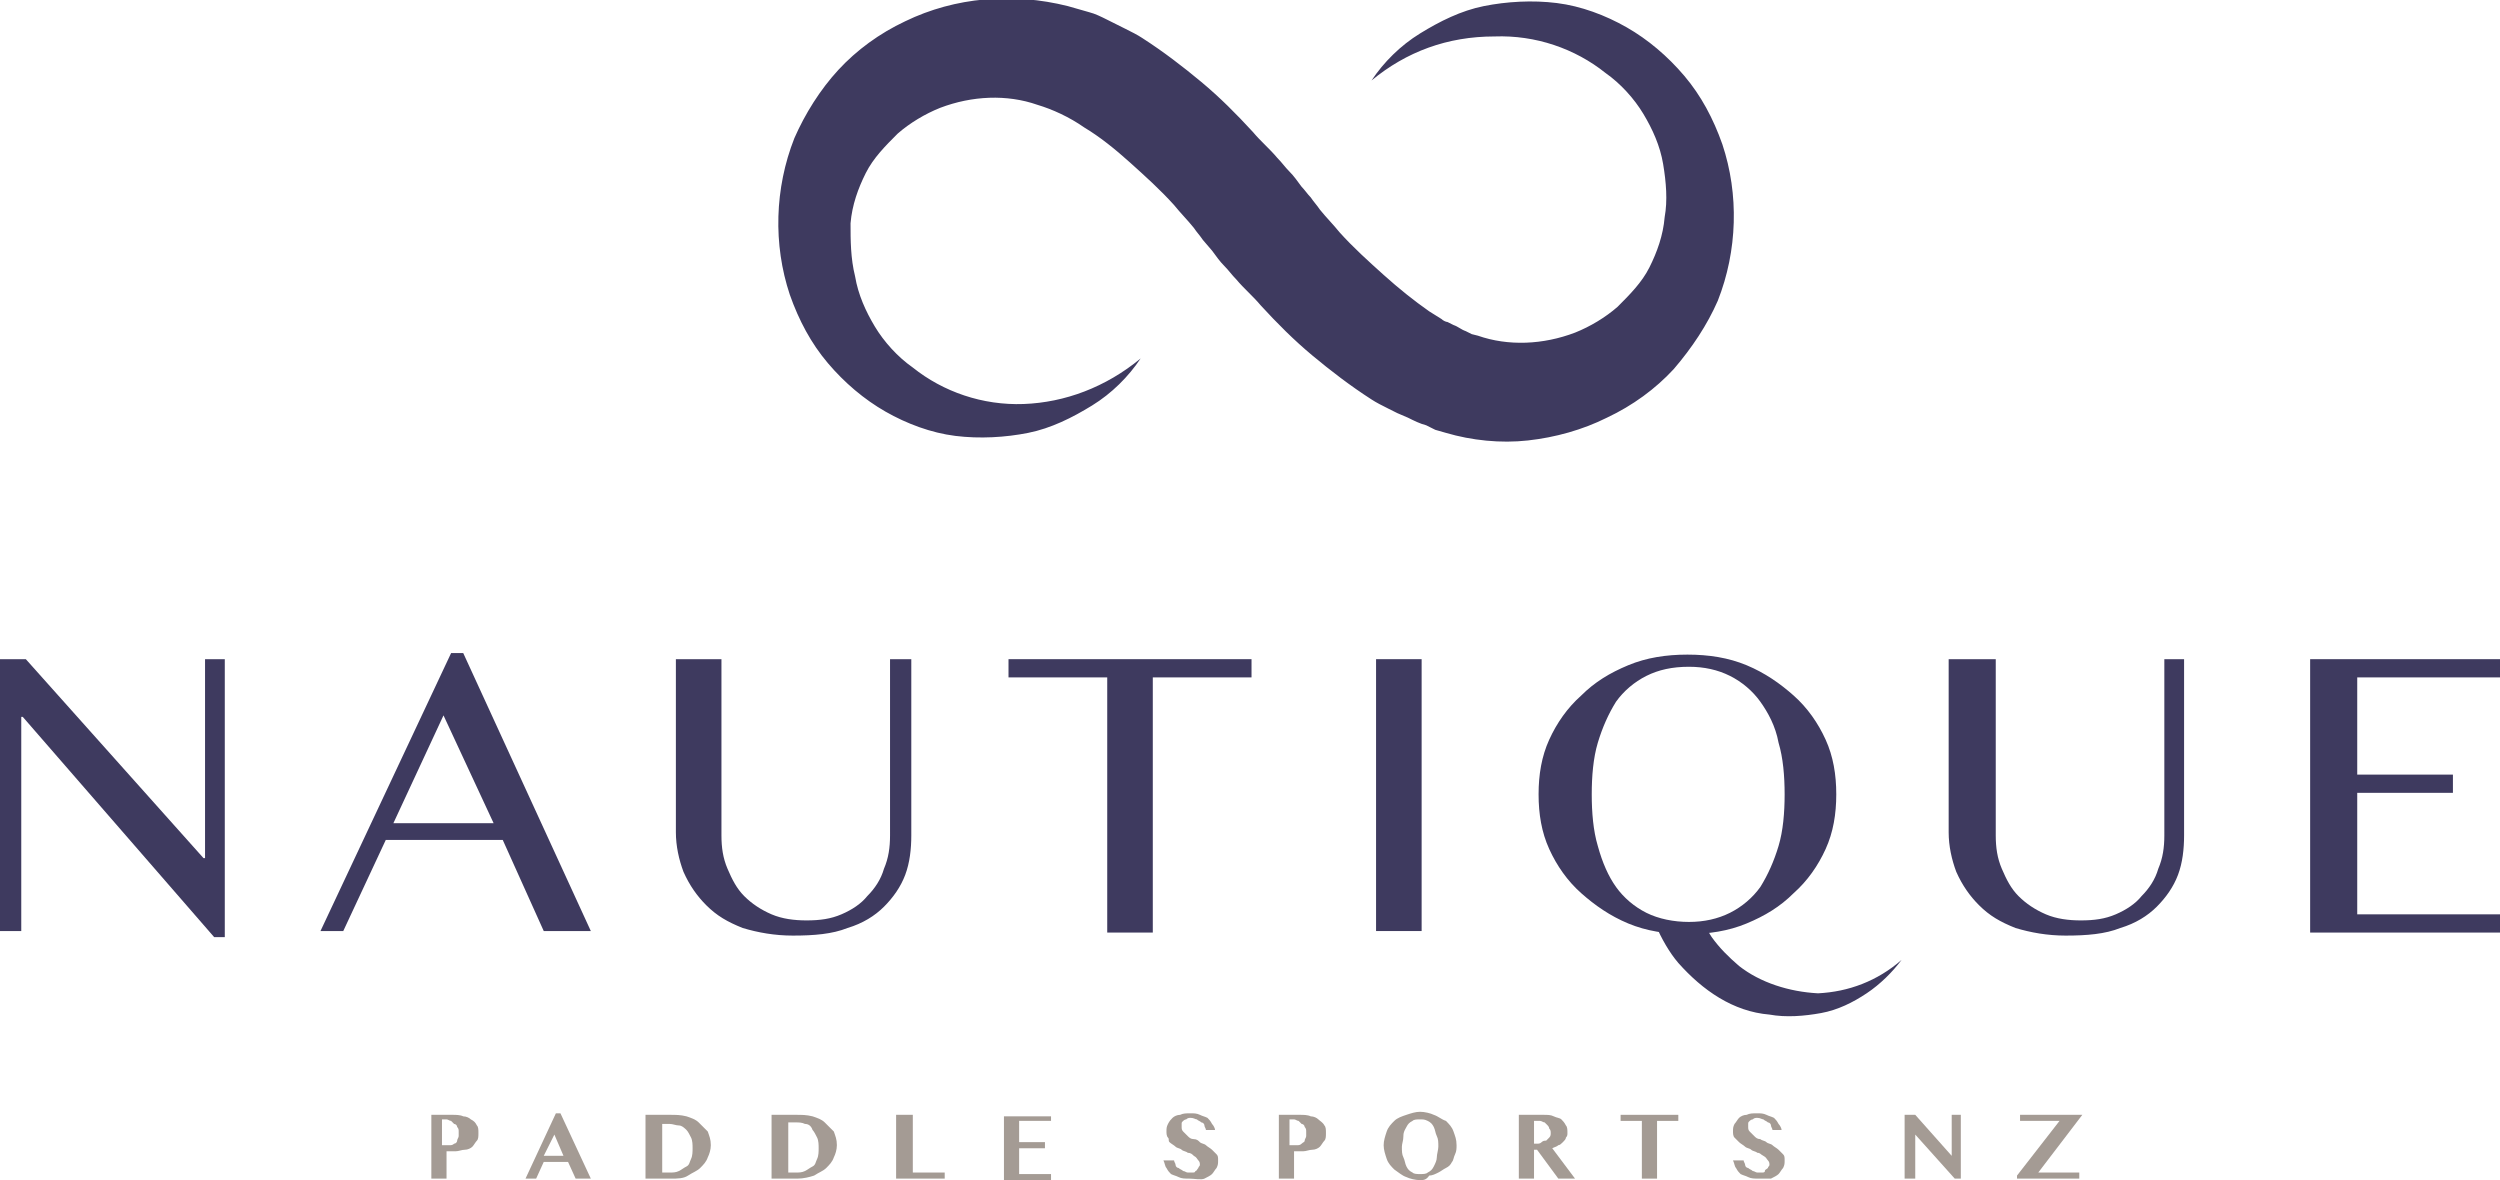
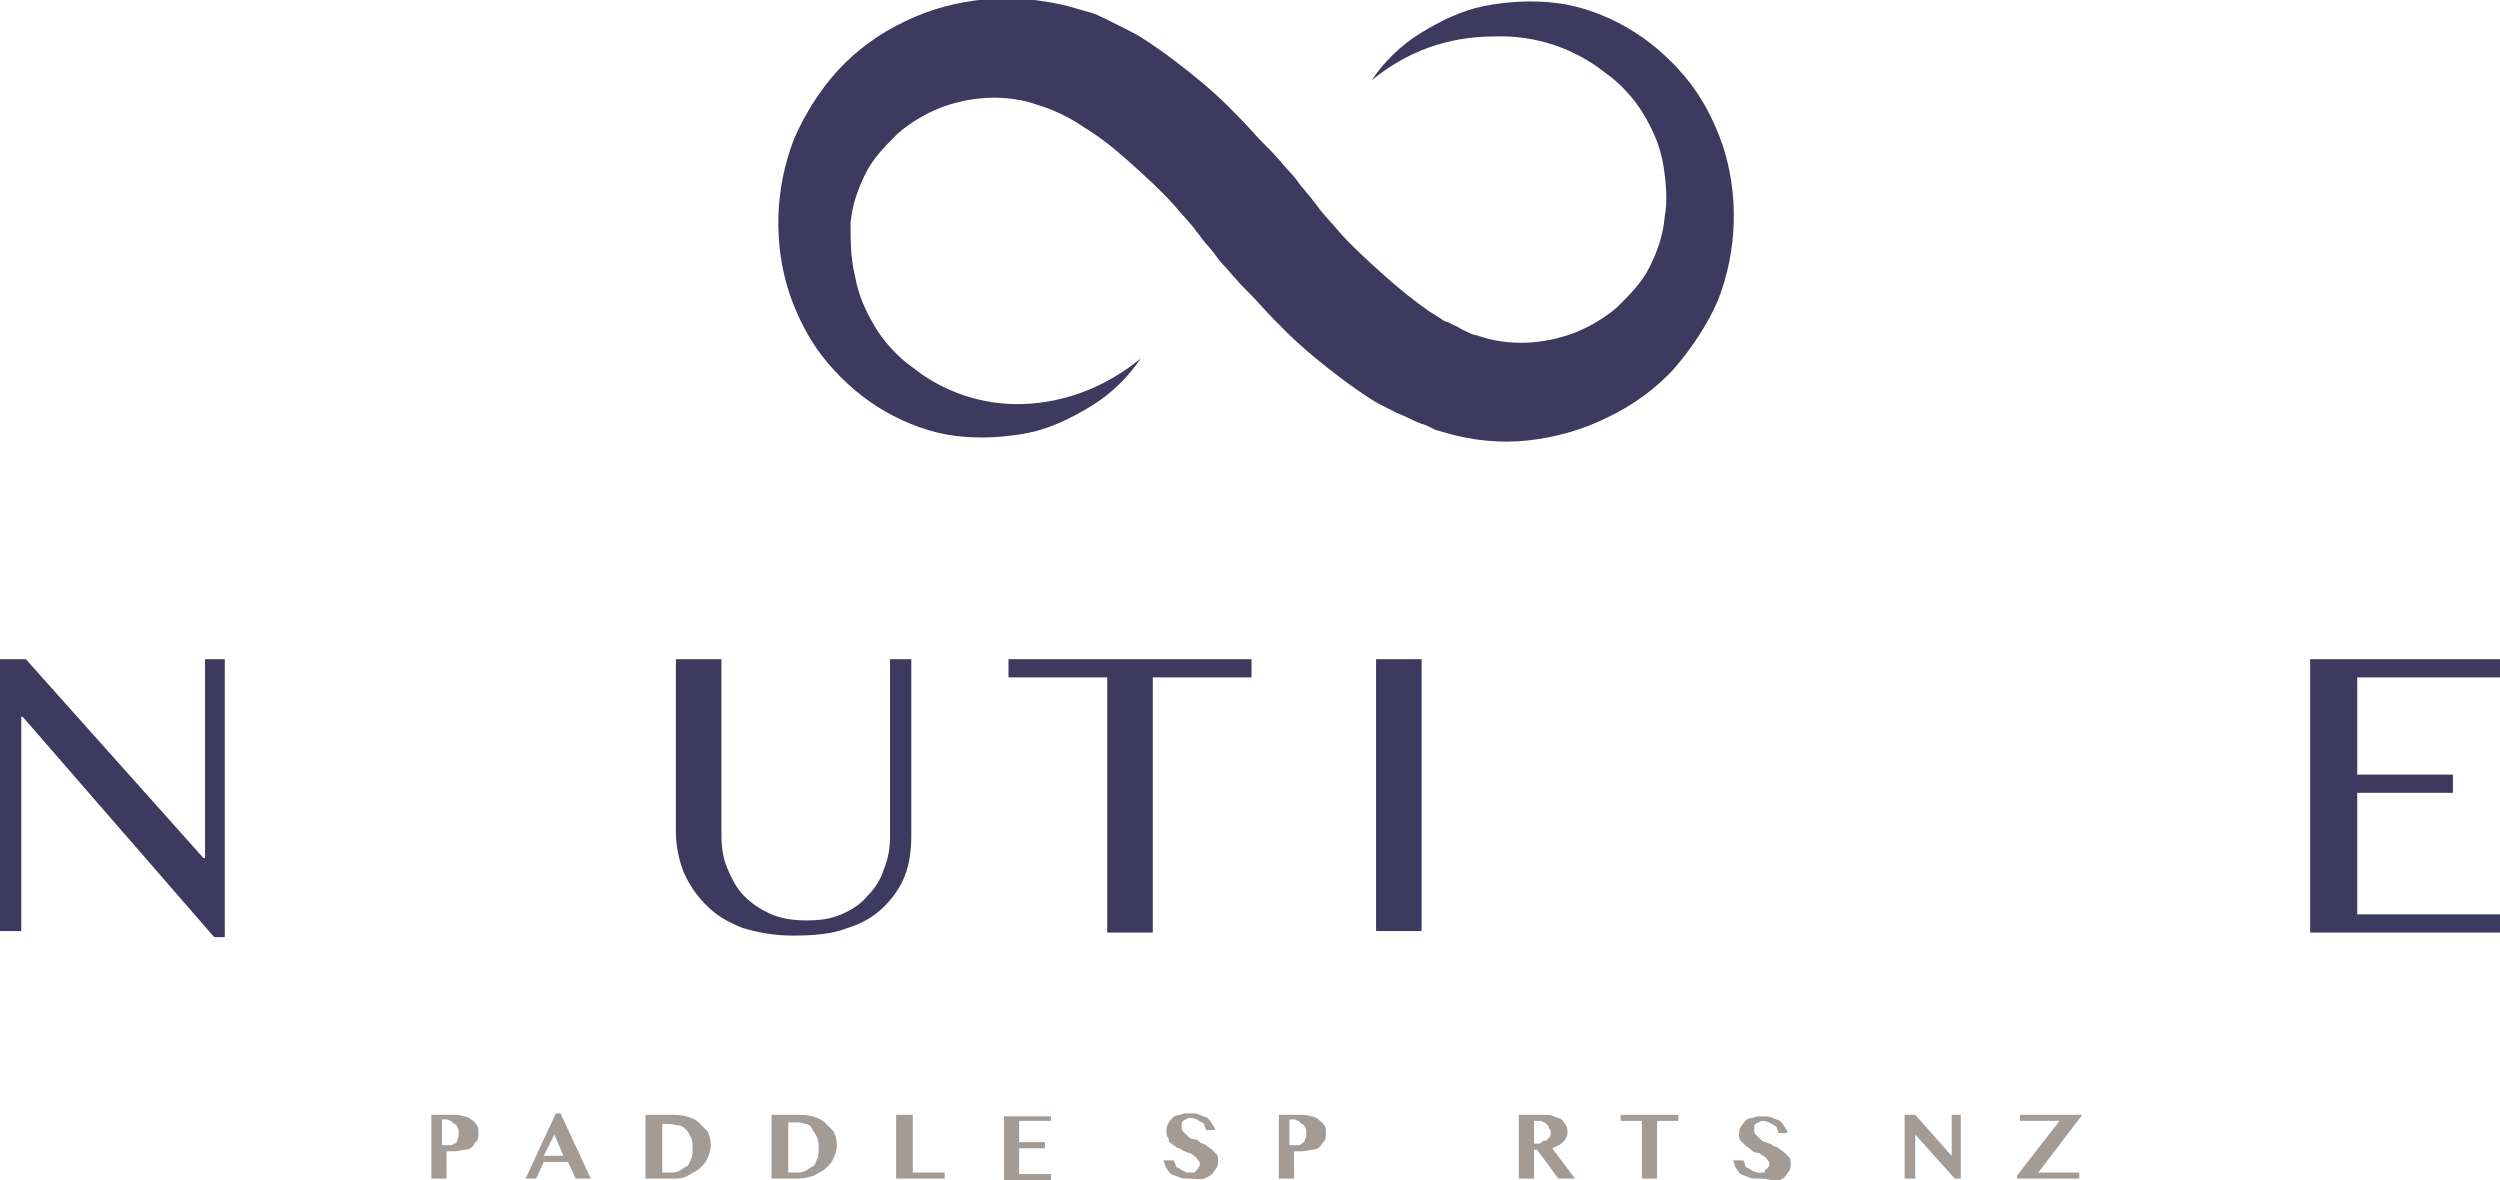
<svg xmlns="http://www.w3.org/2000/svg" version="1.1" id="Layer_2" x="0px" y="0px" viewBox="0 0 164.6 77.7" style="enable-background:new 0 0 164.6 77.7;" xml:space="preserve">
  <style type="text/css">
	.st0{fill:#3E3A5F;}
	.st1{fill:#A49B94;}
</style>
  <g>
    <path class="st0" d="M0,43.4h1.7l11.7,13.1h0.1V43.4h1.3v18.3h-0.7L1.5,47.2H1.4v14.1H0V43.4z" />
-     <path class="st0" d="M30.5,43l8.4,18.3h-3.1l-2.7-6h-7.7l-2.8,6h-1.5L29.7,43H30.5z M25.9,54.2h6.6l-3.3-7.1L25.9,54.2z" />
    <path class="st0" d="M44.5,43.4h3v11.6c0,0.8,0.1,1.5,0.4,2.2c0.3,0.7,0.6,1.3,1.1,1.8c0.5,0.5,1.1,0.9,1.8,1.2   c0.7,0.3,1.5,0.4,2.3,0.4c0.9,0,1.6-0.1,2.3-0.4c0.7-0.3,1.3-0.7,1.7-1.2c0.5-0.5,0.9-1.1,1.1-1.8c0.3-0.7,0.4-1.4,0.4-2.2V43.4H60   v11.6c0,0.9-0.1,1.8-0.4,2.6c-0.3,0.8-0.8,1.5-1.4,2.1c-0.6,0.6-1.4,1.1-2.4,1.4c-1,0.4-2.2,0.5-3.6,0.5c-1.2,0-2.3-0.2-3.3-0.5   c-1-0.4-1.7-0.8-2.4-1.5c-0.6-0.6-1.1-1.3-1.5-2.2c-0.3-0.8-0.5-1.7-0.5-2.6V43.4z" />
    <path class="st0" d="M82.4,43.4v1.2h-6.5v16.8h-3V44.6h-6.5v-1.2H82.4z" />
    <path class="st0" d="M90.6,43.4h3v17.9h-3V43.4z" />
-     <path class="st0" d="M128.4,43.4h3v11.6c0,0.8,0.1,1.5,0.4,2.2c0.3,0.7,0.6,1.3,1.1,1.8c0.5,0.5,1.1,0.9,1.8,1.2   c0.7,0.3,1.5,0.4,2.3,0.4c0.9,0,1.6-0.1,2.3-0.4c0.7-0.3,1.3-0.7,1.7-1.2c0.5-0.5,0.9-1.1,1.1-1.8c0.3-0.7,0.4-1.4,0.4-2.2V43.4   h1.3v11.6c0,0.9-0.1,1.8-0.4,2.6c-0.3,0.8-0.8,1.5-1.4,2.1c-0.6,0.6-1.4,1.1-2.4,1.4c-1,0.4-2.2,0.5-3.6,0.5   c-1.2,0-2.3-0.2-3.3-0.5c-1-0.4-1.7-0.8-2.4-1.5c-0.6-0.6-1.1-1.3-1.5-2.2c-0.3-0.8-0.5-1.7-0.5-2.6V43.4z" />
    <path class="st0" d="M164.6,43.4v1.2h-9.4V51h6.3v1.2h-6.3v8h9.4v1.2h-12.5V43.4H164.6z" />
    <path class="st0" d="M90.3,5.3c0.8-1.2,1.9-2.3,3.2-3.1c1.3-0.8,2.7-1.5,4.2-1.8c1.5-0.3,3.2-0.4,4.8-0.2c1.6,0.2,3.2,0.8,4.6,1.6   c1.4,0.8,2.7,1.9,3.8,3.2c1.1,1.3,1.9,2.8,2.5,4.5c1.1,3.3,1,7-0.3,10.3c-0.7,1.6-1.7,3.1-2.9,4.5c-1.2,1.3-2.7,2.4-4.4,3.2   c-1.6,0.8-3.4,1.3-5.2,1.5c-1.8,0.2-3.7,0-5.4-0.5l-0.7-0.2L93.9,28c-0.4-0.1-0.8-0.3-1.2-0.5L92,27.2c-0.2-0.1-0.4-0.2-0.6-0.3   c-0.4-0.2-0.8-0.4-1.1-0.6c-1.4-0.9-2.7-1.9-3.9-2.9c-1.2-1-2.3-2.1-3.4-3.3c-0.5-0.6-1.1-1.1-1.6-1.7c-0.3-0.3-0.5-0.6-0.8-0.9   c-0.3-0.3-0.5-0.6-0.8-1l-0.6-0.7c-0.2-0.3-0.4-0.5-0.6-0.8c-0.4-0.5-0.9-1-1.3-1.5c-0.9-1-1.9-1.9-2.9-2.8c-1-0.9-2-1.7-3-2.3   c-1-0.7-2.1-1.2-3.1-1.5c-2-0.7-4.3-0.6-6.4,0.2c-1,0.4-2,1-2.8,1.7c-0.8,0.8-1.6,1.6-2.1,2.6c-0.5,1-0.9,2.1-1,3.3   C56,15.8,56,17,56.3,18.2c0.2,1.2,0.7,2.3,1.3,3.3c0.6,1,1.5,2,2.5,2.7c2,1.6,4.6,2.5,7.3,2.4c2.7-0.1,5.4-1.1,7.7-3   c-0.8,1.2-1.9,2.3-3.2,3.1c-1.3,0.8-2.7,1.5-4.2,1.8c-1.5,0.3-3.2,0.4-4.8,0.2c-1.6-0.2-3.2-0.8-4.6-1.6c-1.4-0.8-2.7-1.9-3.8-3.2   c-1.1-1.3-1.9-2.8-2.5-4.5c-1.1-3.3-1-7,0.3-10.3c0.7-1.6,1.7-3.2,2.9-4.5c1.2-1.3,2.7-2.4,4.4-3.2c3.3-1.6,7.1-1.9,10.7-1l0.7,0.2   l0.7,0.2c0.4,0.1,0.8,0.3,1.2,0.5l0.6,0.3c0.2,0.1,0.4,0.2,0.6,0.3c0.4,0.2,0.8,0.4,1.1,0.6c1.4,0.9,2.7,1.9,3.9,2.9   c1.2,1,2.3,2.1,3.4,3.3c0.5,0.6,1.1,1.1,1.6,1.7c0.3,0.3,0.5,0.6,0.8,0.9c0.3,0.3,0.5,0.6,0.8,1c0.2,0.2,0.4,0.5,0.6,0.7   c0.2,0.3,0.4,0.5,0.6,0.8c0.4,0.5,0.9,1,1.3,1.5c0.9,1,1.9,1.9,2.9,2.8c1,0.9,2,1.7,3,2.4c0.3,0.2,0.5,0.3,0.8,0.5   c0.1,0.1,0.3,0.2,0.4,0.2l0.4,0.2c0.3,0.1,0.5,0.3,0.8,0.4l0.4,0.2l0.4,0.1c2,0.7,4.3,0.6,6.4-0.2c1-0.4,2-1,2.8-1.7   c0.8-0.8,1.6-1.6,2.1-2.6c0.5-1,0.9-2.1,1-3.3c0.2-1.1,0.1-2.3-0.1-3.5c-0.2-1.2-0.7-2.3-1.3-3.3c-0.6-1-1.5-2-2.5-2.7   c-2-1.6-4.6-2.5-7.3-2.4C95.3,2.4,92.6,3.4,90.3,5.3z" />
-     <path class="st0" d="M120.2,48.7c-0.5-1.1-1.2-2.1-2.1-2.9c-0.9-0.8-1.9-1.5-3.1-2c-1.2-0.5-2.5-0.7-3.9-0.7   c-1.4,0-2.7,0.2-3.9,0.7s-2.2,1.1-3.1,2c-0.9,0.8-1.6,1.8-2.1,2.9c-0.5,1.1-0.7,2.3-0.7,3.6c0,1.3,0.2,2.5,0.7,3.6   c0.5,1.1,1.2,2.1,2.1,2.9c0.9,0.8,1.9,1.5,3.1,2s2.5,0.7,3.9,0.7c1.4,0,2.7-0.2,3.9-0.7c1.2-0.5,2.2-1.1,3.1-2   c0.9-0.8,1.6-1.8,2.1-2.9c0.5-1.1,0.7-2.3,0.7-3.6C120.9,51,120.7,49.8,120.2,48.7z M117.1,55.7c-0.3,1-0.7,1.9-1.2,2.7   c-0.5,0.7-1.2,1.3-2,1.7c-0.8,0.4-1.7,0.6-2.7,0.6c-1,0-2-0.2-2.8-0.6c-0.8-0.4-1.5-1-2-1.7c-0.5-0.7-0.9-1.6-1.2-2.7   c-0.3-1-0.4-2.2-0.4-3.4c0-1.2,0.1-2.4,0.4-3.4c0.3-1,0.7-1.9,1.2-2.7c0.5-0.7,1.2-1.3,2-1.7c0.8-0.4,1.7-0.6,2.8-0.6   c1,0,1.9,0.2,2.7,0.6c0.8,0.4,1.5,1,2,1.7c0.5,0.7,1,1.6,1.2,2.7c0.3,1,0.4,2.2,0.4,3.4C117.5,53.5,117.4,54.7,117.1,55.7z" />
-     <path class="st0" d="M114.5,63.6c-0.7-0.6-1.3-1.2-1.8-1.9c-0.2-0.3-0.3-0.5-0.4-0.8H109c0.4,0.9,0.9,1.8,1.5,2.5   c0.8,0.9,1.7,1.7,2.7,2.3c1,0.6,2.1,1,3.3,1.1c1.1,0.2,2.3,0.1,3.4-0.1c1.1-0.2,2.1-0.7,3-1.3c0.9-0.6,1.7-1.4,2.3-2.2   c-1.6,1.4-3.5,2.1-5.5,2.2C117.8,65.3,115.9,64.7,114.5,63.6z" />
    <g>
      <path class="st1" d="M28.3,73.4h1.5c0.2,0,0.5,0,0.7,0.1c0.2,0,0.4,0.1,0.5,0.2c0.2,0.1,0.3,0.2,0.4,0.4c0.1,0.1,0.1,0.3,0.1,0.5    c0,0.2,0,0.4-0.1,0.5c-0.1,0.1-0.2,0.3-0.3,0.4s-0.3,0.2-0.5,0.2c-0.2,0-0.4,0.1-0.6,0.1h-0.6v1.8h-1V73.4z M29.3,75.4h0.3    c0.1,0,0.2,0,0.3-0.1c0.1,0,0.2-0.1,0.2-0.2s0.1-0.2,0.1-0.3c0-0.1,0-0.2,0-0.3c0-0.1,0-0.2-0.1-0.3c0-0.1-0.1-0.2-0.2-0.2    c-0.1-0.1-0.1-0.1-0.2-0.2c-0.1,0-0.2-0.1-0.3-0.1h-0.3V75.4z" />
      <path class="st1" d="M36.9,73.3l2,4.3h-1l-0.5-1.1h-1.6l-0.5,1.1h-0.7l2-4.3H36.9z M35.8,76.1h1.3l-0.6-1.4L35.8,76.1z" />
      <path class="st1" d="M42.6,73.4h1.5c0.4,0,0.7,0,1.1,0.1c0.3,0.1,0.6,0.2,0.8,0.4c0.2,0.2,0.4,0.4,0.6,0.6    c0.1,0.3,0.2,0.5,0.2,0.9c0,0.3-0.1,0.6-0.2,0.8c-0.1,0.3-0.3,0.5-0.5,0.7c-0.2,0.2-0.5,0.3-0.8,0.5s-0.7,0.2-1.1,0.2h-1.7V73.4z     M43.6,77.2h0.5c0.2,0,0.4,0,0.6-0.1c0.2-0.1,0.3-0.2,0.5-0.3s0.2-0.3,0.3-0.5c0.1-0.2,0.1-0.5,0.1-0.7c0-0.2,0-0.5-0.1-0.7    c-0.1-0.2-0.2-0.4-0.3-0.5c-0.1-0.1-0.3-0.3-0.5-0.3s-0.4-0.1-0.6-0.1h-0.5V77.2z" />
      <path class="st1" d="M50.9,73.4h1.5c0.4,0,0.7,0,1.1,0.1c0.3,0.1,0.6,0.2,0.8,0.4c0.2,0.2,0.4,0.4,0.6,0.6    c0.1,0.3,0.2,0.5,0.2,0.9c0,0.3-0.1,0.6-0.2,0.8c-0.1,0.3-0.3,0.5-0.5,0.7c-0.2,0.2-0.5,0.3-0.8,0.5c-0.3,0.1-0.7,0.2-1.1,0.2    h-1.7V73.4z M51.9,77.2h0.5c0.2,0,0.4,0,0.6-0.1c0.2-0.1,0.3-0.2,0.5-0.3s0.2-0.3,0.3-0.5s0.1-0.5,0.1-0.7c0-0.2,0-0.5-0.1-0.7    c-0.1-0.2-0.2-0.4-0.3-0.5C53.4,74.1,53.2,74,53,74c-0.2-0.1-0.4-0.1-0.6-0.1h-0.5V77.2z" />
      <path class="st1" d="M59.1,73.4h1v3.8h2.1v0.4h-3.2V73.4z" />
      <path class="st1" d="M69.2,73.4v0.4h-2.1v1.4h1.7v0.4h-1.7v1.7h2.1v0.4h-3.1v-4.2H69.2z" />
      <path class="st1" d="M78.3,77.6c-0.3,0-0.5,0-0.7-0.1c-0.2-0.1-0.3-0.1-0.5-0.2c-0.1-0.1-0.2-0.2-0.3-0.4    c-0.1-0.1-0.1-0.3-0.2-0.5h0.7c0,0.1,0.1,0.2,0.1,0.3c0,0.1,0.1,0.2,0.2,0.2c0.1,0.1,0.2,0.1,0.3,0.2c0.1,0,0.2,0.1,0.3,0.1    c0.1,0,0.2,0,0.3,0c0.1,0,0.2,0,0.2-0.1c0.1,0,0.1-0.1,0.2-0.2c0-0.1,0.1-0.1,0.1-0.2c0-0.1,0-0.2-0.1-0.3    c-0.1-0.1-0.1-0.2-0.3-0.3c-0.1-0.1-0.2-0.2-0.4-0.2c-0.1-0.1-0.3-0.1-0.4-0.2c-0.1-0.1-0.3-0.1-0.4-0.2c-0.1-0.1-0.3-0.2-0.4-0.3    S77,75,76.9,74.9c-0.1-0.1-0.1-0.3-0.1-0.4c0-0.2,0-0.3,0.1-0.5s0.2-0.3,0.3-0.4s0.3-0.2,0.5-0.2c0.2-0.1,0.4-0.1,0.7-0.1    c0.2,0,0.4,0,0.6,0.1c0.2,0.1,0.3,0.1,0.5,0.2c0.1,0.1,0.2,0.2,0.3,0.4c0.1,0.1,0.2,0.3,0.2,0.4h-0.6c0-0.1-0.1-0.2-0.1-0.3    c0-0.1-0.1-0.2-0.2-0.2c-0.1-0.1-0.2-0.1-0.3-0.2c-0.1,0-0.2-0.1-0.4-0.1c-0.1,0-0.2,0-0.3,0.1c-0.1,0-0.2,0.1-0.2,0.1    c-0.1,0.1-0.1,0.1-0.1,0.2c0,0.1,0,0.1,0,0.2c0,0.1,0,0.2,0.1,0.3c0.1,0.1,0.2,0.2,0.3,0.3c0.1,0.1,0.2,0.2,0.4,0.2    s0.3,0.1,0.4,0.2c0.1,0.1,0.3,0.1,0.4,0.2c0.1,0.1,0.3,0.2,0.4,0.3s0.2,0.2,0.3,0.3s0.1,0.2,0.1,0.4c0,0.2,0,0.3-0.1,0.5    c-0.1,0.1-0.2,0.3-0.3,0.4s-0.3,0.2-0.5,0.3S78.6,77.6,78.3,77.6z" />
      <path class="st1" d="M84.1,73.4h1.5c0.2,0,0.5,0,0.7,0.1c0.2,0,0.4,0.1,0.5,0.2s0.3,0.2,0.4,0.4c0.1,0.1,0.1,0.3,0.1,0.5    c0,0.2,0,0.4-0.1,0.5s-0.2,0.3-0.3,0.4s-0.3,0.2-0.5,0.2c-0.2,0-0.4,0.1-0.6,0.1h-0.6v1.8h-1V73.4z M85.1,75.4h0.3    c0.1,0,0.2,0,0.3-0.1s0.2-0.1,0.2-0.2s0.1-0.2,0.1-0.3s0-0.2,0-0.3c0-0.1,0-0.2-0.1-0.3c0-0.1-0.1-0.2-0.2-0.2    c-0.1-0.1-0.1-0.1-0.2-0.2c-0.1,0-0.2-0.1-0.3-0.1h-0.3V75.4z" />
-       <path class="st1" d="M93.5,77.7c-0.3,0-0.7-0.1-0.9-0.2c-0.3-0.1-0.5-0.3-0.8-0.5c-0.2-0.2-0.4-0.4-0.5-0.7s-0.2-0.6-0.2-0.9    c0-0.3,0.1-0.6,0.2-0.9s0.3-0.5,0.5-0.7c0.2-0.2,0.5-0.3,0.8-0.4c0.3-0.1,0.6-0.2,0.9-0.2c0.3,0,0.7,0.1,0.9,0.2    c0.3,0.1,0.5,0.3,0.8,0.4c0.2,0.2,0.4,0.4,0.5,0.7c0.1,0.3,0.2,0.5,0.2,0.9c0,0.2,0,0.4-0.1,0.6c-0.1,0.2-0.1,0.4-0.2,0.5    c-0.1,0.2-0.2,0.3-0.4,0.4s-0.3,0.2-0.5,0.3c-0.2,0.1-0.4,0.2-0.6,0.2C93.9,77.7,93.7,77.7,93.5,77.7z M93.5,77.3    c0.2,0,0.4,0,0.5-0.1c0.2-0.1,0.3-0.2,0.4-0.4c0.1-0.2,0.2-0.4,0.2-0.6s0.1-0.5,0.1-0.7c0-0.3,0-0.5-0.1-0.7s-0.1-0.4-0.2-0.6    s-0.2-0.3-0.4-0.4c-0.2-0.1-0.3-0.1-0.5-0.1c-0.2,0-0.4,0-0.5,0.1c-0.2,0.1-0.3,0.2-0.4,0.4s-0.2,0.3-0.2,0.6s-0.1,0.5-0.1,0.7    c0,0.3,0,0.5,0.1,0.7s0.1,0.4,0.2,0.6c0.1,0.2,0.2,0.3,0.4,0.4C93.1,77.3,93.3,77.3,93.5,77.3z" />
      <path class="st1" d="M100,73.4h1.6c0.3,0,0.5,0,0.7,0.1c0.2,0.1,0.4,0.1,0.5,0.2c0.1,0.1,0.2,0.2,0.3,0.4c0.1,0.1,0.1,0.3,0.1,0.5    c0,0.1,0,0.2-0.1,0.3c0,0.1-0.1,0.2-0.2,0.3c-0.1,0.1-0.2,0.2-0.3,0.2c-0.1,0.1-0.2,0.1-0.4,0.2l1.5,2h-1.1l-1.4-1.9H101v1.9h-1    V73.4z M101,75.3h0.2c0.1,0,0.2,0,0.3-0.1s0.2-0.1,0.3-0.1c0.1-0.1,0.1-0.1,0.2-0.2s0.1-0.2,0.1-0.3c0-0.1,0-0.2-0.1-0.3    c0-0.1-0.1-0.2-0.1-0.2c-0.1-0.1-0.1-0.1-0.2-0.2c-0.1,0-0.2-0.1-0.3-0.1H101V75.3z" />
      <path class="st1" d="M110.5,73.4v0.4h-1.4v3.8h-1v-3.8h-1.4v-0.4H110.5z" />
-       <path class="st1" d="M115.8,77.6c-0.3,0-0.5,0-0.7-0.1c-0.2-0.1-0.3-0.1-0.5-0.2c-0.1-0.1-0.2-0.2-0.3-0.4    c-0.1-0.1-0.1-0.3-0.2-0.5h0.7c0,0.1,0.1,0.2,0.1,0.3s0.1,0.2,0.2,0.2c0.1,0.1,0.2,0.1,0.3,0.2c0.1,0,0.2,0.1,0.3,0.1    c0.1,0,0.2,0,0.3,0s0.2,0,0.2-0.1s0.1-0.1,0.2-0.2c0-0.1,0.1-0.1,0.1-0.2c0-0.1,0-0.2-0.1-0.3s-0.1-0.2-0.3-0.3s-0.2-0.2-0.4-0.2    c-0.1-0.1-0.3-0.1-0.4-0.2s-0.3-0.1-0.4-0.2c-0.1-0.1-0.3-0.2-0.4-0.3s-0.2-0.2-0.3-0.3c-0.1-0.1-0.1-0.3-0.1-0.4    c0-0.2,0-0.3,0.1-0.5c0.1-0.1,0.2-0.3,0.3-0.4c0.1-0.1,0.3-0.2,0.5-0.2c0.2-0.1,0.4-0.1,0.7-0.1c0.2,0,0.4,0,0.6,0.1    s0.3,0.1,0.5,0.2c0.1,0.1,0.2,0.2,0.3,0.4c0.1,0.1,0.2,0.3,0.2,0.4h-0.6c0-0.1-0.1-0.2-0.1-0.3c0-0.1-0.1-0.2-0.2-0.2    c-0.1-0.1-0.2-0.1-0.3-0.2c-0.1,0-0.2-0.1-0.4-0.1c-0.1,0-0.2,0-0.3,0.1c-0.1,0-0.2,0.1-0.2,0.1c-0.1,0.1-0.1,0.1-0.1,0.2    c0,0.1,0,0.1,0,0.2c0,0.1,0,0.2,0.1,0.3s0.2,0.2,0.3,0.3c0.1,0.1,0.2,0.2,0.4,0.2c0.1,0.1,0.3,0.1,0.4,0.2    c0.1,0.1,0.3,0.1,0.4,0.2s0.3,0.2,0.4,0.3s0.2,0.2,0.3,0.3c0.1,0.1,0.1,0.2,0.1,0.4c0,0.2,0,0.3-0.1,0.5c-0.1,0.1-0.2,0.3-0.3,0.4    c-0.1,0.1-0.3,0.2-0.5,0.3C116.3,77.6,116.1,77.6,115.8,77.6z" />
+       <path class="st1" d="M115.8,77.6c-0.3,0-0.5,0-0.7-0.1c-0.2-0.1-0.3-0.1-0.5-0.2c-0.1-0.1-0.2-0.2-0.3-0.4    c-0.1-0.1-0.1-0.3-0.2-0.5h0.7c0,0.1,0.1,0.2,0.1,0.3s0.1,0.2,0.2,0.2c0.1,0.1,0.2,0.1,0.3,0.2c0.1,0,0.2,0.1,0.3,0.1    c0.1,0,0.2,0,0.3,0s0.2,0,0.2-0.1s0.1-0.1,0.2-0.2c0-0.1,0.1-0.1,0.1-0.2c0-0.1,0-0.2-0.1-0.3s-0.1-0.2-0.3-0.3s-0.2-0.2-0.4-0.2    s-0.3-0.1-0.4-0.2c-0.1-0.1-0.3-0.2-0.4-0.3s-0.2-0.2-0.3-0.3c-0.1-0.1-0.1-0.3-0.1-0.4    c0-0.2,0-0.3,0.1-0.5c0.1-0.1,0.2-0.3,0.3-0.4c0.1-0.1,0.3-0.2,0.5-0.2c0.2-0.1,0.4-0.1,0.7-0.1c0.2,0,0.4,0,0.6,0.1    s0.3,0.1,0.5,0.2c0.1,0.1,0.2,0.2,0.3,0.4c0.1,0.1,0.2,0.3,0.2,0.4h-0.6c0-0.1-0.1-0.2-0.1-0.3c0-0.1-0.1-0.2-0.2-0.2    c-0.1-0.1-0.2-0.1-0.3-0.2c-0.1,0-0.2-0.1-0.4-0.1c-0.1,0-0.2,0-0.3,0.1c-0.1,0-0.2,0.1-0.2,0.1c-0.1,0.1-0.1,0.1-0.1,0.2    c0,0.1,0,0.1,0,0.2c0,0.1,0,0.2,0.1,0.3s0.2,0.2,0.3,0.3c0.1,0.1,0.2,0.2,0.4,0.2c0.1,0.1,0.3,0.1,0.4,0.2    c0.1,0.1,0.3,0.1,0.4,0.2s0.3,0.2,0.4,0.3s0.2,0.2,0.3,0.3c0.1,0.1,0.1,0.2,0.1,0.4c0,0.2,0,0.3-0.1,0.5c-0.1,0.1-0.2,0.3-0.3,0.4    c-0.1,0.1-0.3,0.2-0.5,0.3C116.3,77.6,116.1,77.6,115.8,77.6z" />
      <path class="st1" d="M125.4,73.4h0.7l2.4,2.7v-2.7h0.6v4.2h-0.4l-2.6-2.9v2.9h-0.7V73.4z" />
      <path class="st1" d="M137.1,73.4l-2.9,3.8h2.7v0.4h-4.1v-0.2l2.8-3.6H133v-0.4H137.1z" />
    </g>
  </g>
</svg>